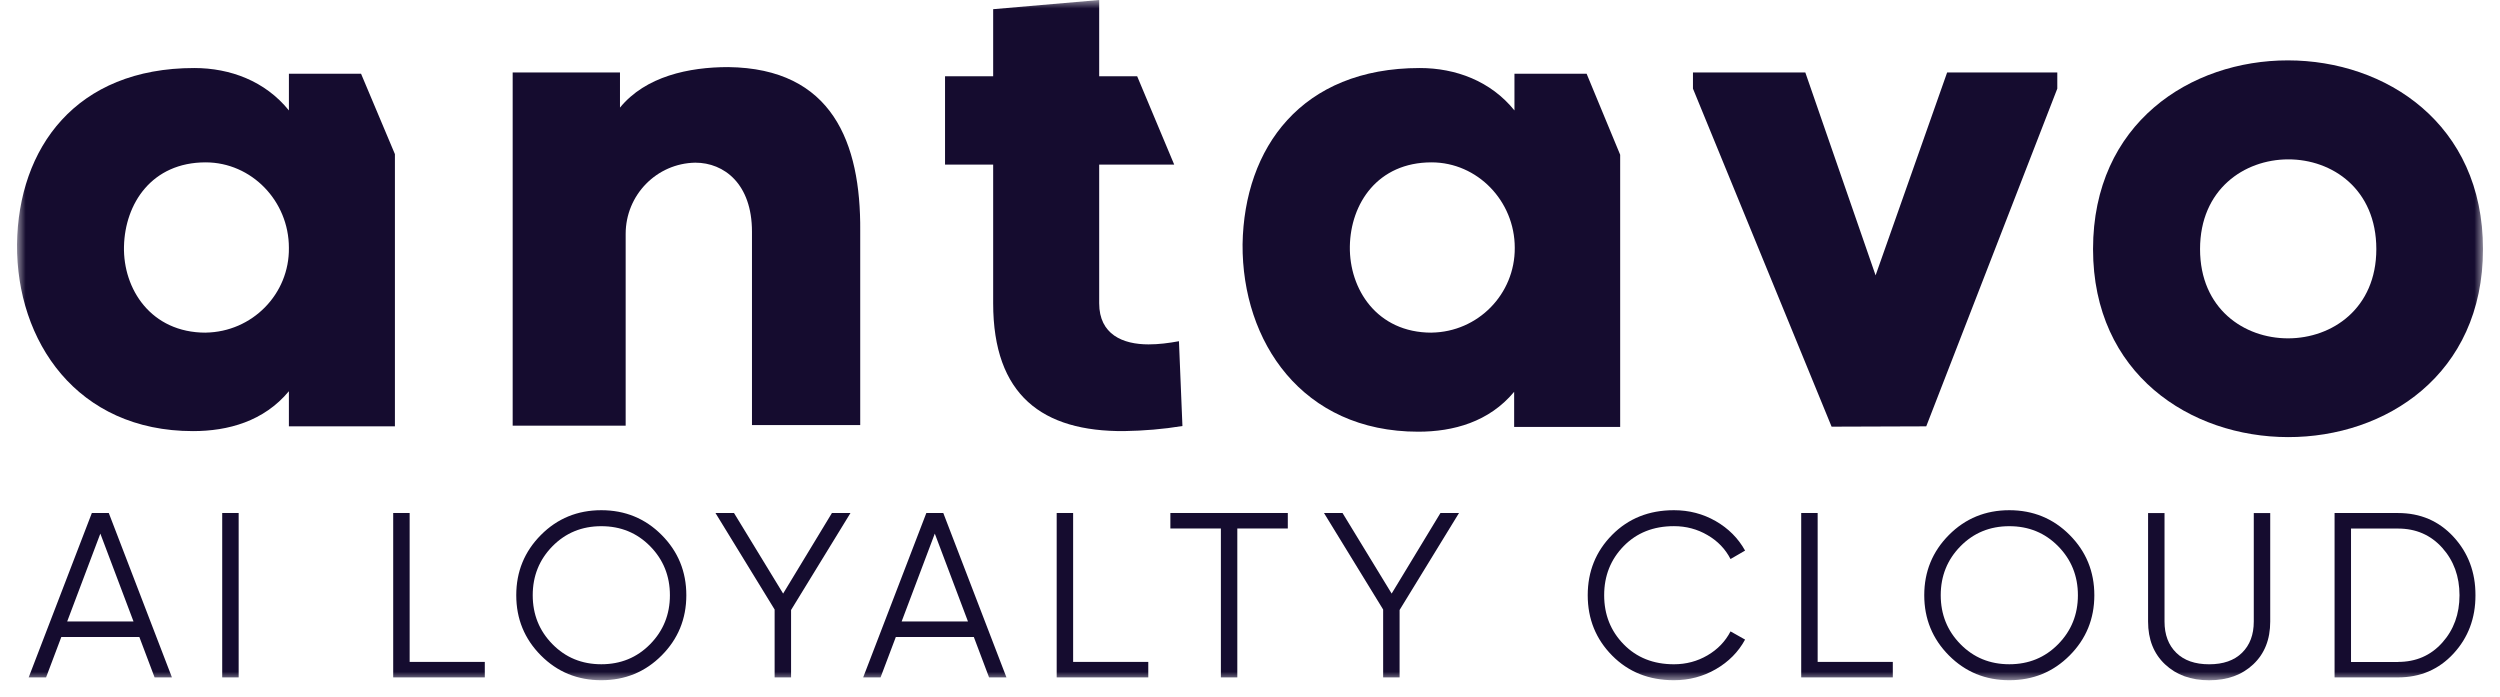
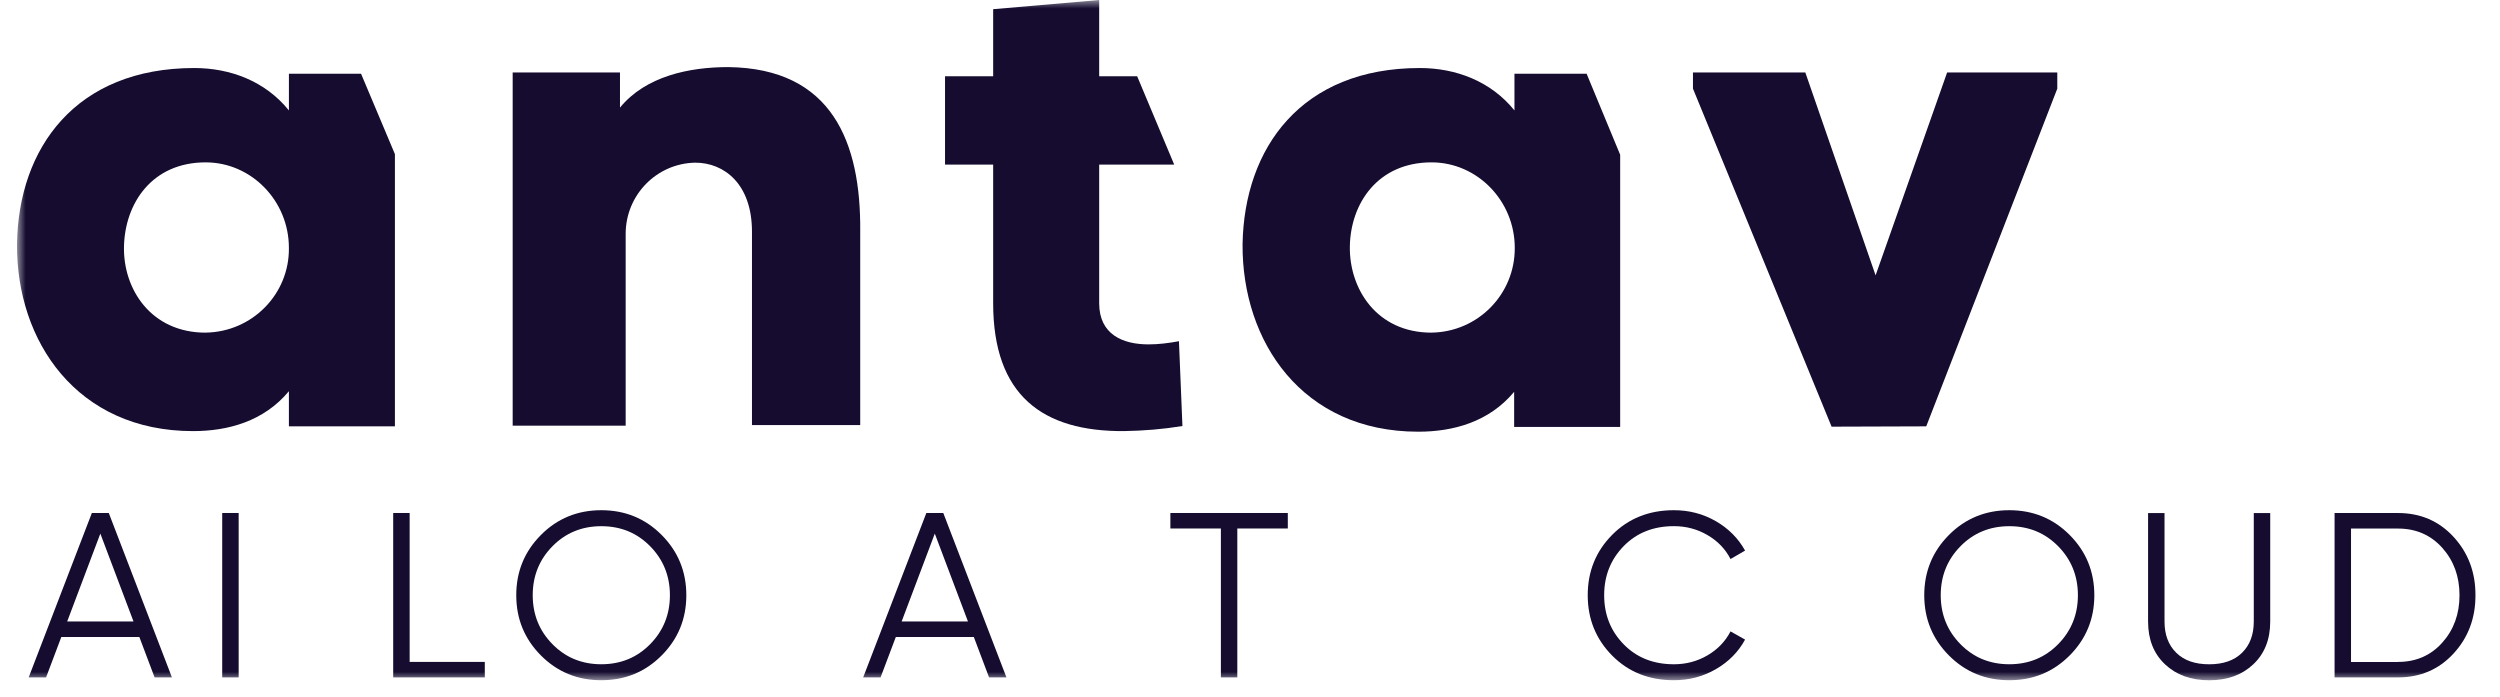
<svg xmlns="http://www.w3.org/2000/svg" width="147" height="41" viewBox="0 0 147 41" fill="none">
  <mask id="mask0_1153_3777" style="mask-type:luminance" maskUnits="userSpaceOnUse" x="1" y="0" width="145" height="40">
    <path d="M146 0H1V39.999H146V0Z" fill="white" />
  </mask>
  <g mask="url(#mask0_1153_3777)">
    <path d="M36.455 4.261V6.327C37.962 4.485 40.513 3.945 42.82 3.945C48.944 4.019 50.618 8.393 50.581 13.567V24.994H44.216V13.622C44.216 10.812 42.578 9.565 40.884 9.565C38.613 9.602 36.789 11.463 36.789 13.752V25.03H30.145V4.261H36.455Z" fill="#150C2F" />
    <path d="M114.492 4.262H120.969V5.211L113.263 25.069L107.698 25.088L99.546 5.211V4.262H106.153L110.285 16.191L114.491 4.262H114.492Z" fill="#150C2F" />
-     <path d="M139.728 14.647C139.728 7.594 129.363 7.631 129.363 14.647C129.363 21.663 139.728 21.626 139.728 14.647ZM123.071 14.647C123.071 -0.167 146 -0.13 146 14.647C146 29.424 123.071 29.35 123.071 14.647Z" fill="#150C2F" />
    <path d="M12.092 19.56C8.873 19.56 7.234 16.991 7.29 14.497C7.346 11.966 8.927 9.547 12.092 9.547C14.79 9.547 16.987 11.818 16.987 14.571C17.024 17.289 14.829 19.521 12.092 19.558C12.101 19.558 12.101 19.558 12.092 19.558V19.56ZM21.231 4.336H16.988V6.494C15.592 4.763 13.527 4 11.423 4C4.463 4.001 1.074 8.691 1 14.367C0.963 20.062 4.518 25.349 11.348 25.349C13.413 25.349 15.516 24.772 16.987 23.004V25.07H23.221V9.063L21.23 4.336H21.231Z" fill="#150C2F" />
    <path d="M84.174 19.56C80.953 19.56 79.335 16.991 79.371 14.497C79.409 11.966 81.009 9.547 84.174 9.547C86.872 9.547 89.068 11.818 89.068 14.571C89.087 17.289 86.91 19.521 84.174 19.558V19.56ZM93.293 4.336H89.05V6.494C87.655 4.763 85.589 4 83.485 4C76.524 4 73.156 8.69 73.063 14.366C73.026 20.079 76.562 25.384 83.392 25.384C85.458 25.384 87.561 24.808 89.032 23.039V25.105H95.266V9.1L93.293 4.336Z" fill="#150C2F" />
    <path d="M67.535 20.25C66.027 20.25 64.632 19.673 64.632 17.831V9.678H69.043L66.866 4.486H64.632V0L58.398 0.54V4.485H55.568V9.677H58.398V17.829C58.398 23.245 61.3 25.385 66.103 25.348C67.256 25.329 68.392 25.237 69.527 25.05L69.322 20.063C68.727 20.174 68.13 20.25 67.535 20.25Z" fill="#150C2F" />
    <path d="M9.09 39.831L8.194 37.456H3.605L2.709 39.831H1.686L5.401 30.164H6.396L10.11 39.831H9.088H9.09ZM3.95 36.544H7.851L5.9 31.376L3.95 36.544Z" fill="#150C2F" />
    <path d="M13.066 30.164H14.033V39.831H13.066V30.164Z" fill="#150C2F" />
    <path d="M24.087 38.92H28.506V39.831H23.12V30.164H24.087V38.92Z" fill="#150C2F" />
    <path d="M38.905 38.541C37.939 39.512 36.755 39.997 35.356 39.997C33.956 39.997 32.773 39.512 31.807 38.541C30.84 37.57 30.356 36.388 30.356 34.999C30.356 33.609 30.84 32.428 31.807 31.456C32.773 30.485 33.956 30 35.356 30C36.755 30 37.939 30.485 38.905 31.456C39.872 32.428 40.356 33.609 40.356 34.999C40.356 36.388 39.872 37.57 38.905 38.541ZM32.484 37.877C33.257 38.665 34.216 39.058 35.357 39.058C36.499 39.058 37.456 38.665 38.23 37.877C39.003 37.09 39.391 36.13 39.391 34.999C39.391 33.867 39.003 32.906 38.23 32.12C37.457 31.333 36.499 30.94 35.357 30.94C34.216 30.94 33.259 31.333 32.484 32.12C31.711 32.907 31.324 33.867 31.324 34.999C31.324 36.13 31.711 37.092 32.484 37.877Z" fill="#150C2F" />
-     <path d="M50.009 30.164L46.515 35.867V39.831H45.548V35.84L42.069 30.164H43.159L46.048 34.902L48.918 30.164H50.009Z" fill="#150C2F" />
    <path d="M58.157 39.831L57.261 37.456H52.674L51.777 39.831H50.755L54.469 30.164H55.465L59.179 39.831H58.157ZM53.017 36.544H56.917L54.966 31.376L53.016 36.544H53.017Z" fill="#150C2F" />
-     <path d="M63.1 38.92H67.519V39.831H62.133V30.164H63.1V38.92Z" fill="#150C2F" />
    <path d="M75.723 30.164V31.075H72.754V39.831H71.788V31.075H68.818V30.164H75.723Z" fill="#150C2F" />
-     <path d="M85.79 30.164L82.296 35.867V39.831H81.329V35.84L77.85 30.164H78.94L81.829 34.902L84.699 30.164H85.79Z" fill="#150C2F" />
    <path d="M98.427 39.997C96.963 39.997 95.751 39.515 94.795 38.548C93.838 37.581 93.358 36.398 93.358 34.999C93.358 33.599 93.837 32.416 94.795 31.449C95.753 30.483 96.963 30 98.427 30C99.319 30 100.139 30.214 100.885 30.642C101.631 31.071 102.207 31.649 102.611 32.375L101.755 32.871C101.452 32.282 101.001 31.812 100.401 31.464C99.802 31.113 99.144 30.938 98.427 30.938C97.221 30.938 96.236 31.33 95.471 32.113C94.707 32.896 94.325 33.857 94.325 34.999C94.325 36.141 94.707 37.103 95.471 37.884C96.236 38.668 97.221 39.059 98.427 39.059C99.144 39.059 99.803 38.884 100.401 38.534C100.999 38.184 101.451 37.715 101.755 37.126L102.611 37.608C102.215 38.336 101.641 38.915 100.891 39.348C100.141 39.781 99.319 39.997 98.427 39.997Z" fill="#150C2F" />
-     <path d="M106.878 38.92H111.297V39.831H105.911V30.164H106.878V38.92Z" fill="#150C2F" />
    <path d="M121.696 38.541C120.729 39.512 119.546 39.997 118.147 39.997C116.747 39.997 115.564 39.512 114.597 38.541C113.631 37.57 113.146 36.388 113.146 34.999C113.146 33.609 113.631 32.428 114.597 31.456C115.564 30.485 116.747 30 118.147 30C119.546 30 120.729 30.485 121.696 31.456C122.663 32.428 123.147 33.609 123.147 34.999C123.147 36.388 122.663 37.57 121.696 38.541ZM115.275 37.877C116.048 38.665 117.006 39.058 118.148 39.058C119.29 39.058 120.247 38.665 121.021 37.877C121.794 37.09 122.181 36.13 122.181 34.999C122.181 33.867 121.794 32.906 121.021 32.12C120.248 31.333 119.29 30.94 118.148 30.94C117.006 30.94 116.049 31.333 115.275 32.12C114.502 32.907 114.115 33.867 114.115 34.999C114.115 36.13 114.502 37.092 115.275 37.877Z" fill="#150C2F" />
    <path d="M132.495 39.06C131.831 39.687 130.966 40 129.898 40C128.83 40 127.965 39.687 127.301 39.06C126.638 38.434 126.307 37.597 126.307 36.548V30.168H127.274V36.548C127.274 37.321 127.505 37.933 127.965 38.384C128.424 38.836 129.07 39.06 129.898 39.06C130.727 39.06 131.372 38.836 131.832 38.384C132.291 37.933 132.522 37.321 132.522 36.548V30.168H133.489V36.548C133.489 37.597 133.157 38.435 132.495 39.06Z" fill="#150C2F" />
    <path d="M141.001 30.166C142.318 30.166 143.406 30.632 144.267 31.566C145.129 32.5 145.559 33.645 145.559 34.998C145.559 36.35 145.129 37.495 144.267 38.429C143.406 39.363 142.318 39.831 141.001 39.831H137.273V30.164H141.001V30.166ZM141.001 38.921C142.061 38.921 142.928 38.544 143.604 37.789C144.28 37.035 144.619 36.105 144.619 35.001C144.619 33.896 144.28 32.966 143.604 32.211C142.928 31.457 142.059 31.079 141.001 31.079H138.24V38.924H141.001V38.921Z" fill="#150C2F" />
  </g>
</svg>